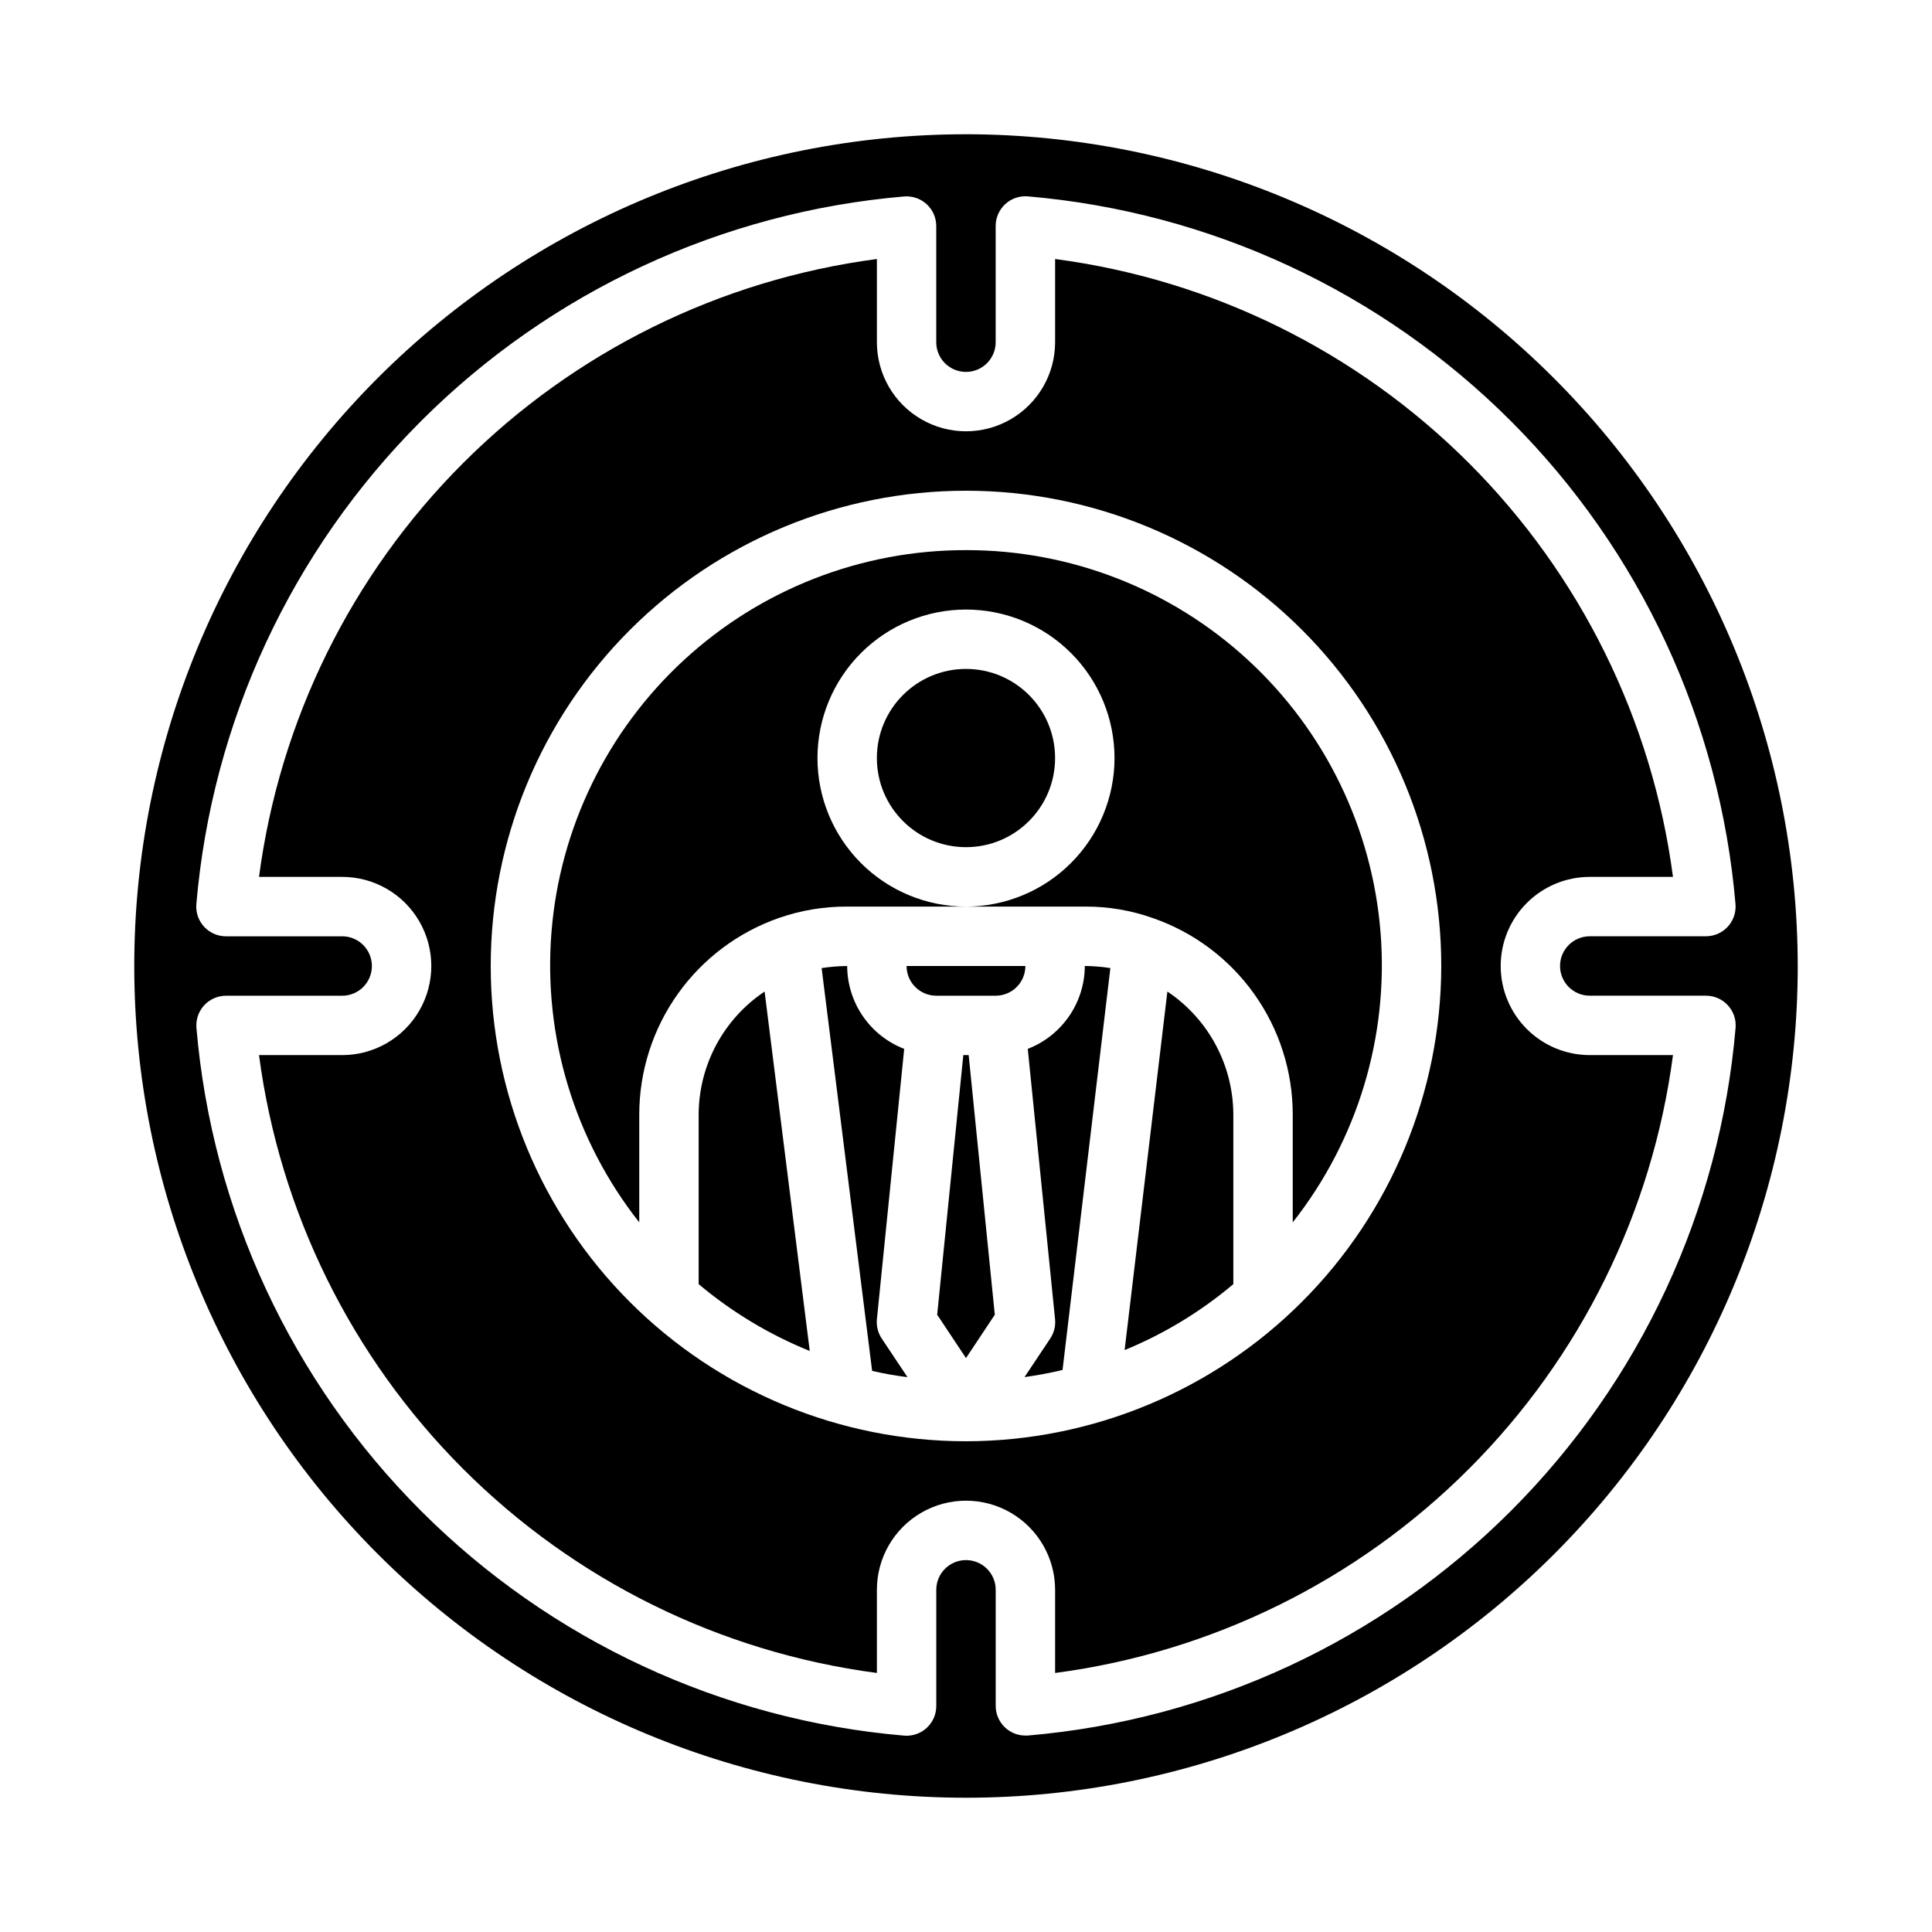
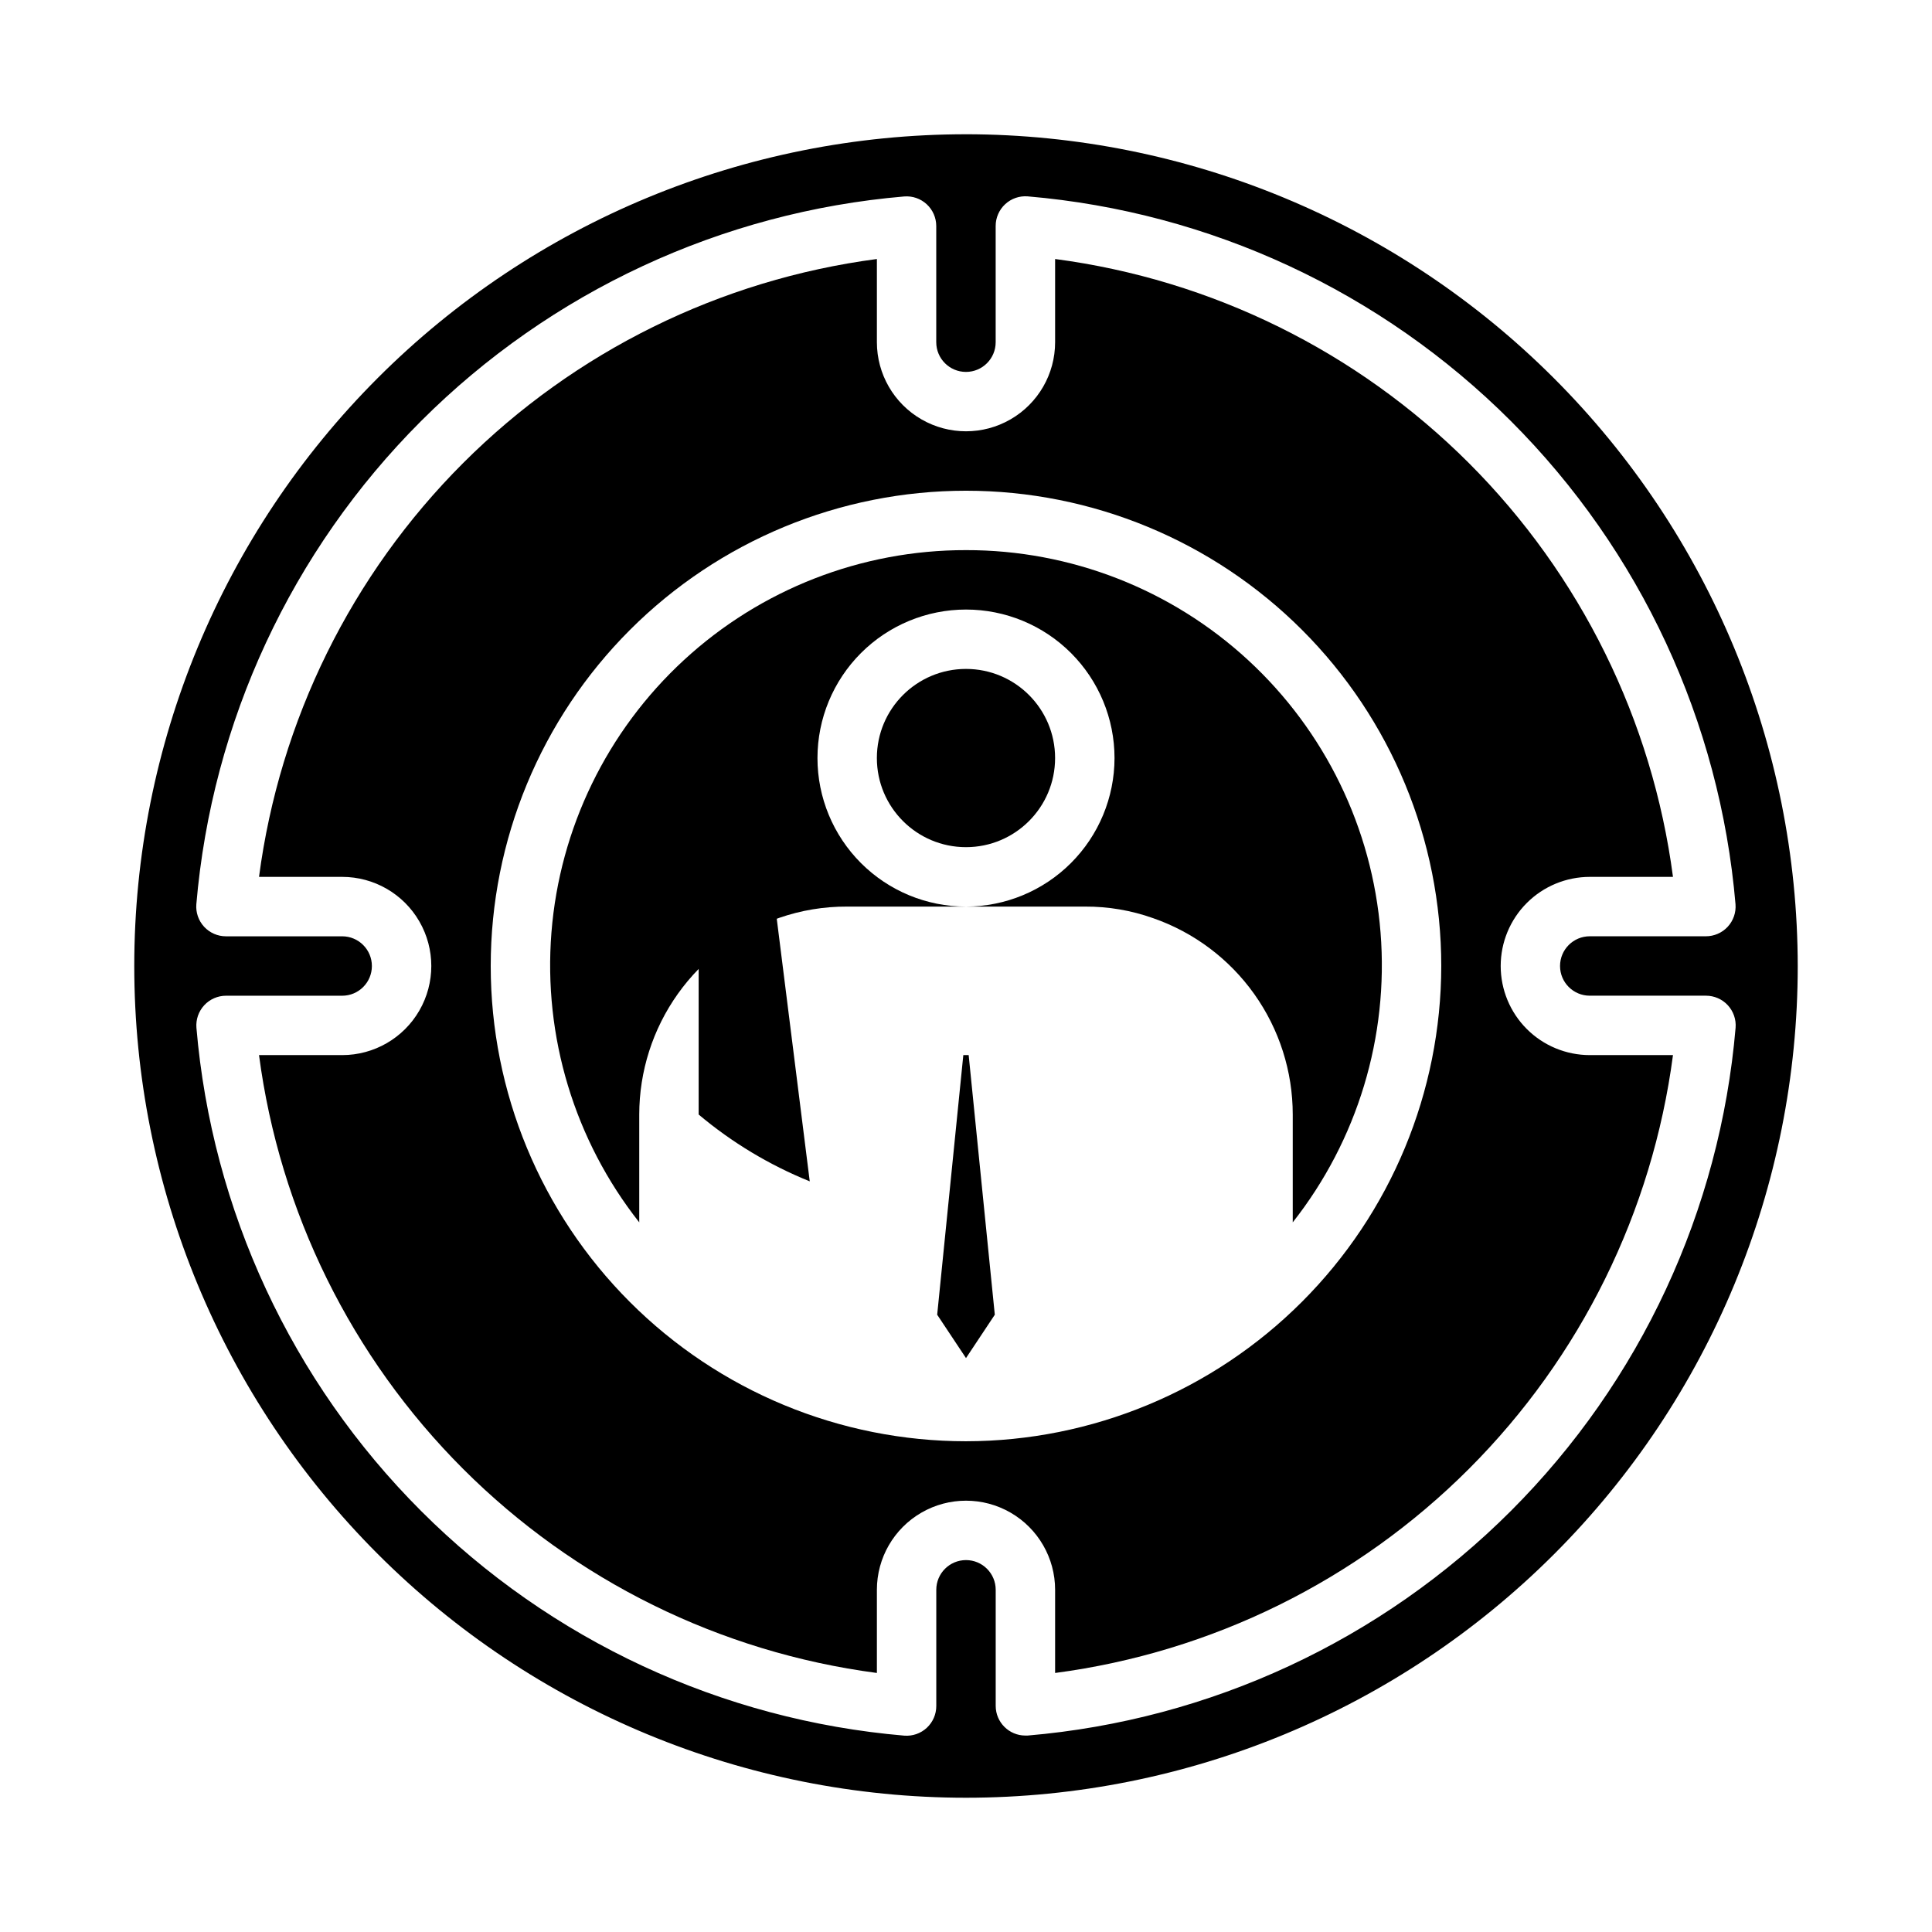
<svg xmlns="http://www.w3.org/2000/svg" fill="#000000" width="800px" height="800px" version="1.1" viewBox="144 144 512 512">
  <g>
    <path d="m423.61 344.89c0 13.043-10.57 23.617-23.613 23.617s-23.617-10.574-23.617-23.617 10.574-23.617 23.617-23.617 23.613 10.574 23.613 23.617" />
-     <path d="m416.37 421.96 7.242 71.715c0.16 1.809-0.312 3.617-1.336 5.117l-6.769 10.156c3.387-0.473 6.769-1.102 10.078-1.891l12.676-106.51h-0.004c-2.242-0.348-4.504-0.531-6.769-0.551-0.02 4.754-1.473 9.395-4.172 13.312-2.695 3.918-6.508 6.934-10.945 8.648z" />
-     <path d="m453.37 406.77-11.336 95.016c10.457-4.289 20.176-10.188 28.812-17.477v-44.949c-0.043-13.094-6.594-25.312-17.477-32.59z" />
-     <path d="m384.25 400c0 2.086 0.828 4.09 2.305 5.566 1.477 1.477 3.481 2.305 5.566 2.305h15.746c2.086 0 4.09-0.828 5.566-2.305 1.477-1.477 2.305-3.481 2.305-5.566z" />
    <path d="m399.29 423.61-6.926 68.805 7.637 11.492 7.633-11.492-6.926-68.805z" />
    <path d="m400 179.58c-58.461 0-114.52 23.223-155.86 64.559s-64.559 97.398-64.559 155.86c0 58.457 23.223 114.52 64.559 155.86 41.336 41.336 97.398 64.559 155.86 64.559 58.457 0 114.52-23.223 155.86-64.559 41.336-41.336 64.559-97.398 64.559-155.86-0.066-58.438-23.309-114.46-64.633-155.79-41.32-41.324-97.344-64.566-155.78-64.633zm16.359 424.36h-0.613-0.004c-4.348 0-7.871-3.523-7.871-7.871v-30.754c0-4.348-3.523-7.875-7.871-7.875s-7.875 3.527-7.875 7.875v30.781-0.004c0.008 2.199-0.906 4.301-2.516 5.797-1.613 1.496-3.777 2.246-5.969 2.074-48.371-4.125-93.723-25.215-128.05-59.543-34.328-34.328-55.414-79.684-59.535-128.05-0.176-2.188 0.574-4.352 2.066-5.965 1.488-1.609 3.586-2.527 5.781-2.527h30.781c4.348 0 7.871-3.523 7.871-7.871s-3.523-7.875-7.871-7.875h-30.781c-2.199 0.008-4.301-0.906-5.797-2.519s-2.25-3.781-2.074-5.973c4.129-48.371 25.219-93.723 59.551-128.05 34.328-34.324 79.684-55.406 128.05-59.527 2.188-0.172 4.348 0.578 5.957 2.066 1.613 1.492 2.527 3.586 2.527 5.781v30.781c0 4.348 3.527 7.871 7.875 7.871s7.871-3.523 7.871-7.871v-30.781c-0.008-2.199 0.906-4.301 2.519-5.797 1.609-1.492 3.773-2.246 5.965-2.074 48.371 4.125 93.723 25.215 128.05 59.543 34.324 34.328 55.41 79.684 59.531 128.05 0.176 2.191-0.578 4.359-2.07 5.973-1.496 1.613-3.602 2.527-5.801 2.519h-30.754c-4.348 0-7.875 3.527-7.875 7.875s3.527 7.871 7.875 7.871h30.781-0.004c2.199-0.008 4.305 0.906 5.801 2.519 1.492 1.613 2.246 3.781 2.07 5.973-4.125 48.371-25.219 93.723-59.547 128.05-34.332 34.324-79.688 55.41-128.06 59.527z" />
    <path d="m541.7 400c0-6.266 2.488-12.273 6.918-16.699 4.426-4.43 10.434-6.918 16.699-6.918h22.043-0.004c-5.469-41.508-24.477-80.051-54.082-109.66-29.602-29.605-68.148-48.613-109.66-54.082v22.043c0 8.438-4.5 16.23-11.809 20.449-7.305 4.219-16.309 4.219-23.613 0-7.309-4.219-11.809-12.012-11.809-20.449v-22.043c-41.508 5.469-80.051 24.477-109.66 54.082-29.605 29.605-48.613 68.148-54.082 109.66h22.043c8.438 0 16.23 4.5 20.449 11.809 4.219 7.305 4.219 16.309 0 23.613-4.219 7.309-12.012 11.809-20.449 11.809h-22.043c5.469 41.508 24.477 80.055 54.082 109.66 29.605 29.605 68.148 48.613 109.66 54.082v-22.039c0-8.438 4.5-16.234 11.809-20.453 7.305-4.219 16.309-4.219 23.613 0 7.309 4.219 11.809 12.016 11.809 20.453v22.043-0.004c41.508-5.469 80.055-24.477 109.66-54.082 29.605-29.602 48.613-68.148 54.082-109.66h-22.039c-6.266 0-12.273-2.488-16.699-6.914-4.43-4.43-6.918-10.438-6.918-16.699zm-141.7 125.95c-33.406 0-65.441-13.27-89.062-36.891-23.621-23.617-36.891-55.656-36.891-89.059 0-33.406 13.27-65.441 36.891-89.062s55.656-36.891 89.062-36.891c33.402 0 65.441 13.27 89.059 36.891 23.621 23.621 36.891 55.656 36.891 89.062-0.043 33.391-13.324 65.402-36.938 89.012-23.609 23.613-55.621 36.895-89.012 36.938z" />
-     <path d="m376.38 493.68 7.242-71.715c-4.434-1.715-8.25-4.731-10.945-8.648-2.695-3.918-4.148-8.559-4.168-13.312-2.269 0.02-4.531 0.203-6.769 0.551l13.383 106.75-0.004-0.004c3.094 0.719 6.219 1.27 9.371 1.656l-6.769-10.156h-0.004c-1.02-1.5-1.492-3.309-1.336-5.117z" />
    <path d="m400 289.79c-27.707-0.043-54.41 10.371-74.777 29.156-20.363 18.785-32.895 44.559-35.086 72.18-2.188 27.617 6.121 55.047 23.27 76.809v-28.574c0.008-11.461 3.578-22.637 10.223-31.973 6.644-9.34 16.031-16.379 26.855-20.141 5.797-2.012 11.891-3.023 18.027-2.992h31.488c-10.441 0-20.453-4.144-27.832-11.527-7.383-7.383-11.531-17.395-11.531-27.832s4.148-20.449 11.531-27.832c7.379-7.383 17.391-11.527 27.832-11.527 10.438 0 20.449 4.144 27.832 11.527 7.379 7.383 11.527 17.395 11.527 27.832-0.012 10.434-4.164 20.438-11.543 27.816-7.379 7.379-17.383 11.531-27.816 11.543h31.488c6.168-0.039 12.293 1 18.105 3.07 10.805 3.758 20.172 10.789 26.801 20.113 6.629 9.324 10.195 20.48 10.195 31.922v28.574c17.148-21.762 25.461-49.191 23.27-76.809-2.191-27.621-14.723-53.395-35.086-72.18-20.367-18.785-47.07-29.199-74.773-29.156z" />
-     <path d="m329.15 439.36v44.949c8.82 7.418 18.758 13.395 29.441 17.711l-11.965-95.25c-10.883 7.277-17.434 19.496-17.477 32.59z" />
+     <path d="m329.15 439.36c8.82 7.418 18.758 13.395 29.441 17.711l-11.965-95.25c-10.883 7.277-17.434 19.496-17.477 32.59z" />
  </g>
</svg>